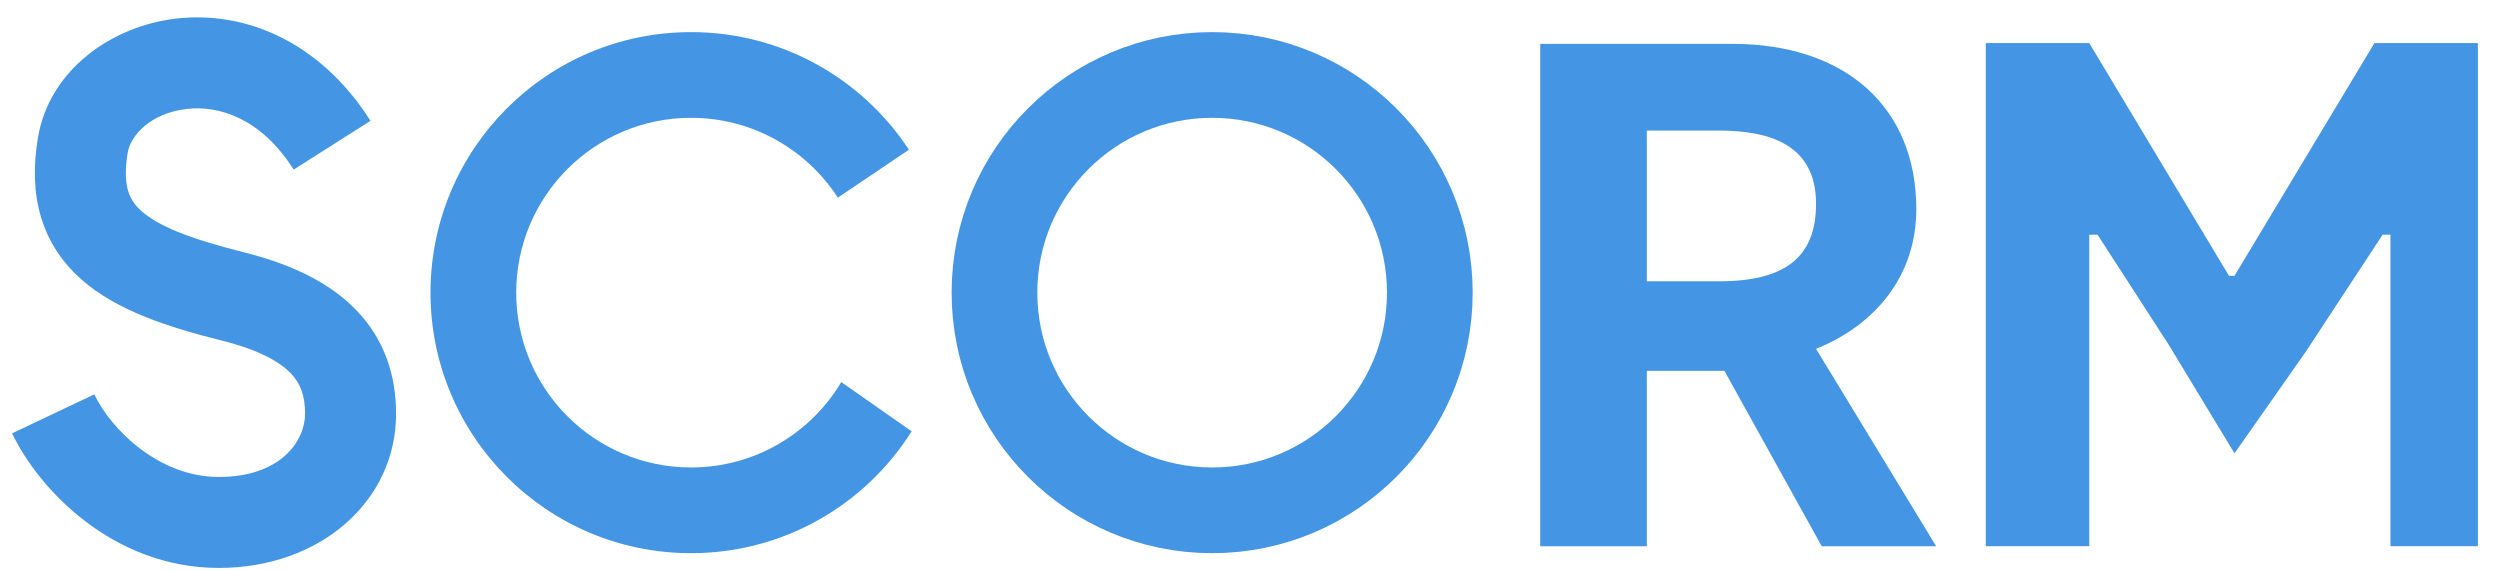
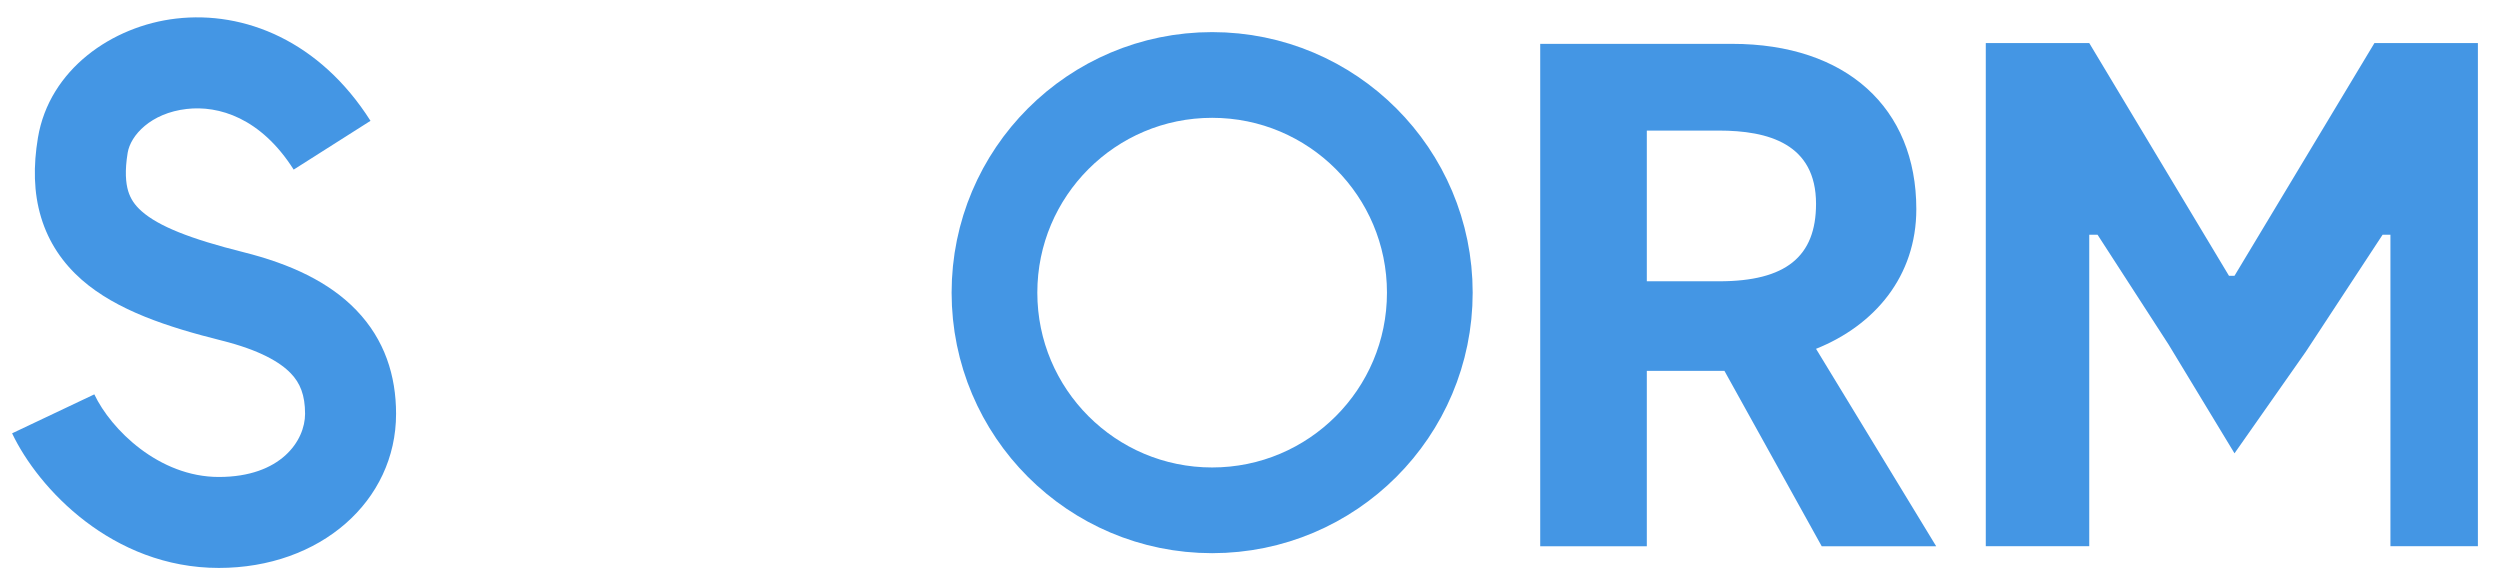
<svg xmlns="http://www.w3.org/2000/svg" width="70" height="16" viewBox="0 0 70 16" fill="none">
  <path d="M54.213 15.295L50.849 9.767C52.489 9.11 53.657 7.739 53.657 5.855C53.657 3.017 51.692 1.228 48.501 1.228H43.126V15.295H46.111V10.384H48.284L51.008 15.295H54.213ZM48.121 3.656C49.515 3.656 50.849 4.025 50.849 5.707C50.849 7.184 50.005 7.876 48.135 7.876H46.111V3.656H48.121Z" fill="#4496E4" />
  <path d="M55.602 15.294H58.499V6.572H58.731L60.721 9.648L62.566 12.693L64.563 9.847L66.713 6.572H66.932V15.294H69.381V1.206H66.484L62.566 7.722H62.411L58.499 1.206H55.602V15.294Z" fill="#4496E4" />
  <circle cx="33.94" cy="8.194" r="6.095" stroke="#4496E4" stroke-width="2.4" />
-   <path fill-rule="evenodd" clip-rule="evenodd" d="M23.556 10.698C22.702 12.13 21.138 13.089 19.349 13.089C16.646 13.089 14.454 10.898 14.454 8.194C14.454 5.491 16.646 3.299 19.349 3.299C21.072 3.299 22.587 4.189 23.46 5.534L25.45 4.192C24.146 2.208 21.9 0.899 19.349 0.899C15.32 0.899 12.054 4.165 12.054 8.194C12.054 12.223 15.32 15.489 19.349 15.489C21.951 15.489 24.235 14.127 25.526 12.077L23.556 10.698Z" fill="#4496E4" />
  <path fill-rule="evenodd" clip-rule="evenodd" d="M5.226 3.051C4.221 3.167 3.656 3.789 3.575 4.276C3.49 4.789 3.522 5.126 3.589 5.35C3.653 5.56 3.767 5.74 3.97 5.918C4.441 6.332 5.314 6.685 6.816 7.061C8.131 7.39 9.217 7.896 9.976 8.684C10.773 9.511 11.09 10.521 11.09 11.587C11.09 14.031 8.969 15.902 6.127 15.902C3.145 15.902 1.07 13.675 0.339 12.133L2.641 11.042C3.107 12.025 4.45 13.355 6.127 13.355C7.871 13.355 8.542 12.334 8.542 11.587C8.542 11.058 8.402 10.722 8.141 10.452C7.844 10.143 7.275 9.802 6.198 9.533C4.708 9.16 3.271 8.696 2.287 7.832C1.763 7.371 1.364 6.795 1.15 6.085C0.94 5.39 0.931 4.642 1.062 3.857C1.38 1.95 3.134 0.728 4.933 0.52C6.843 0.299 8.953 1.146 10.374 3.383L8.223 4.749C7.301 3.297 6.12 2.947 5.226 3.051Z" fill="#4496E4" />
</svg>